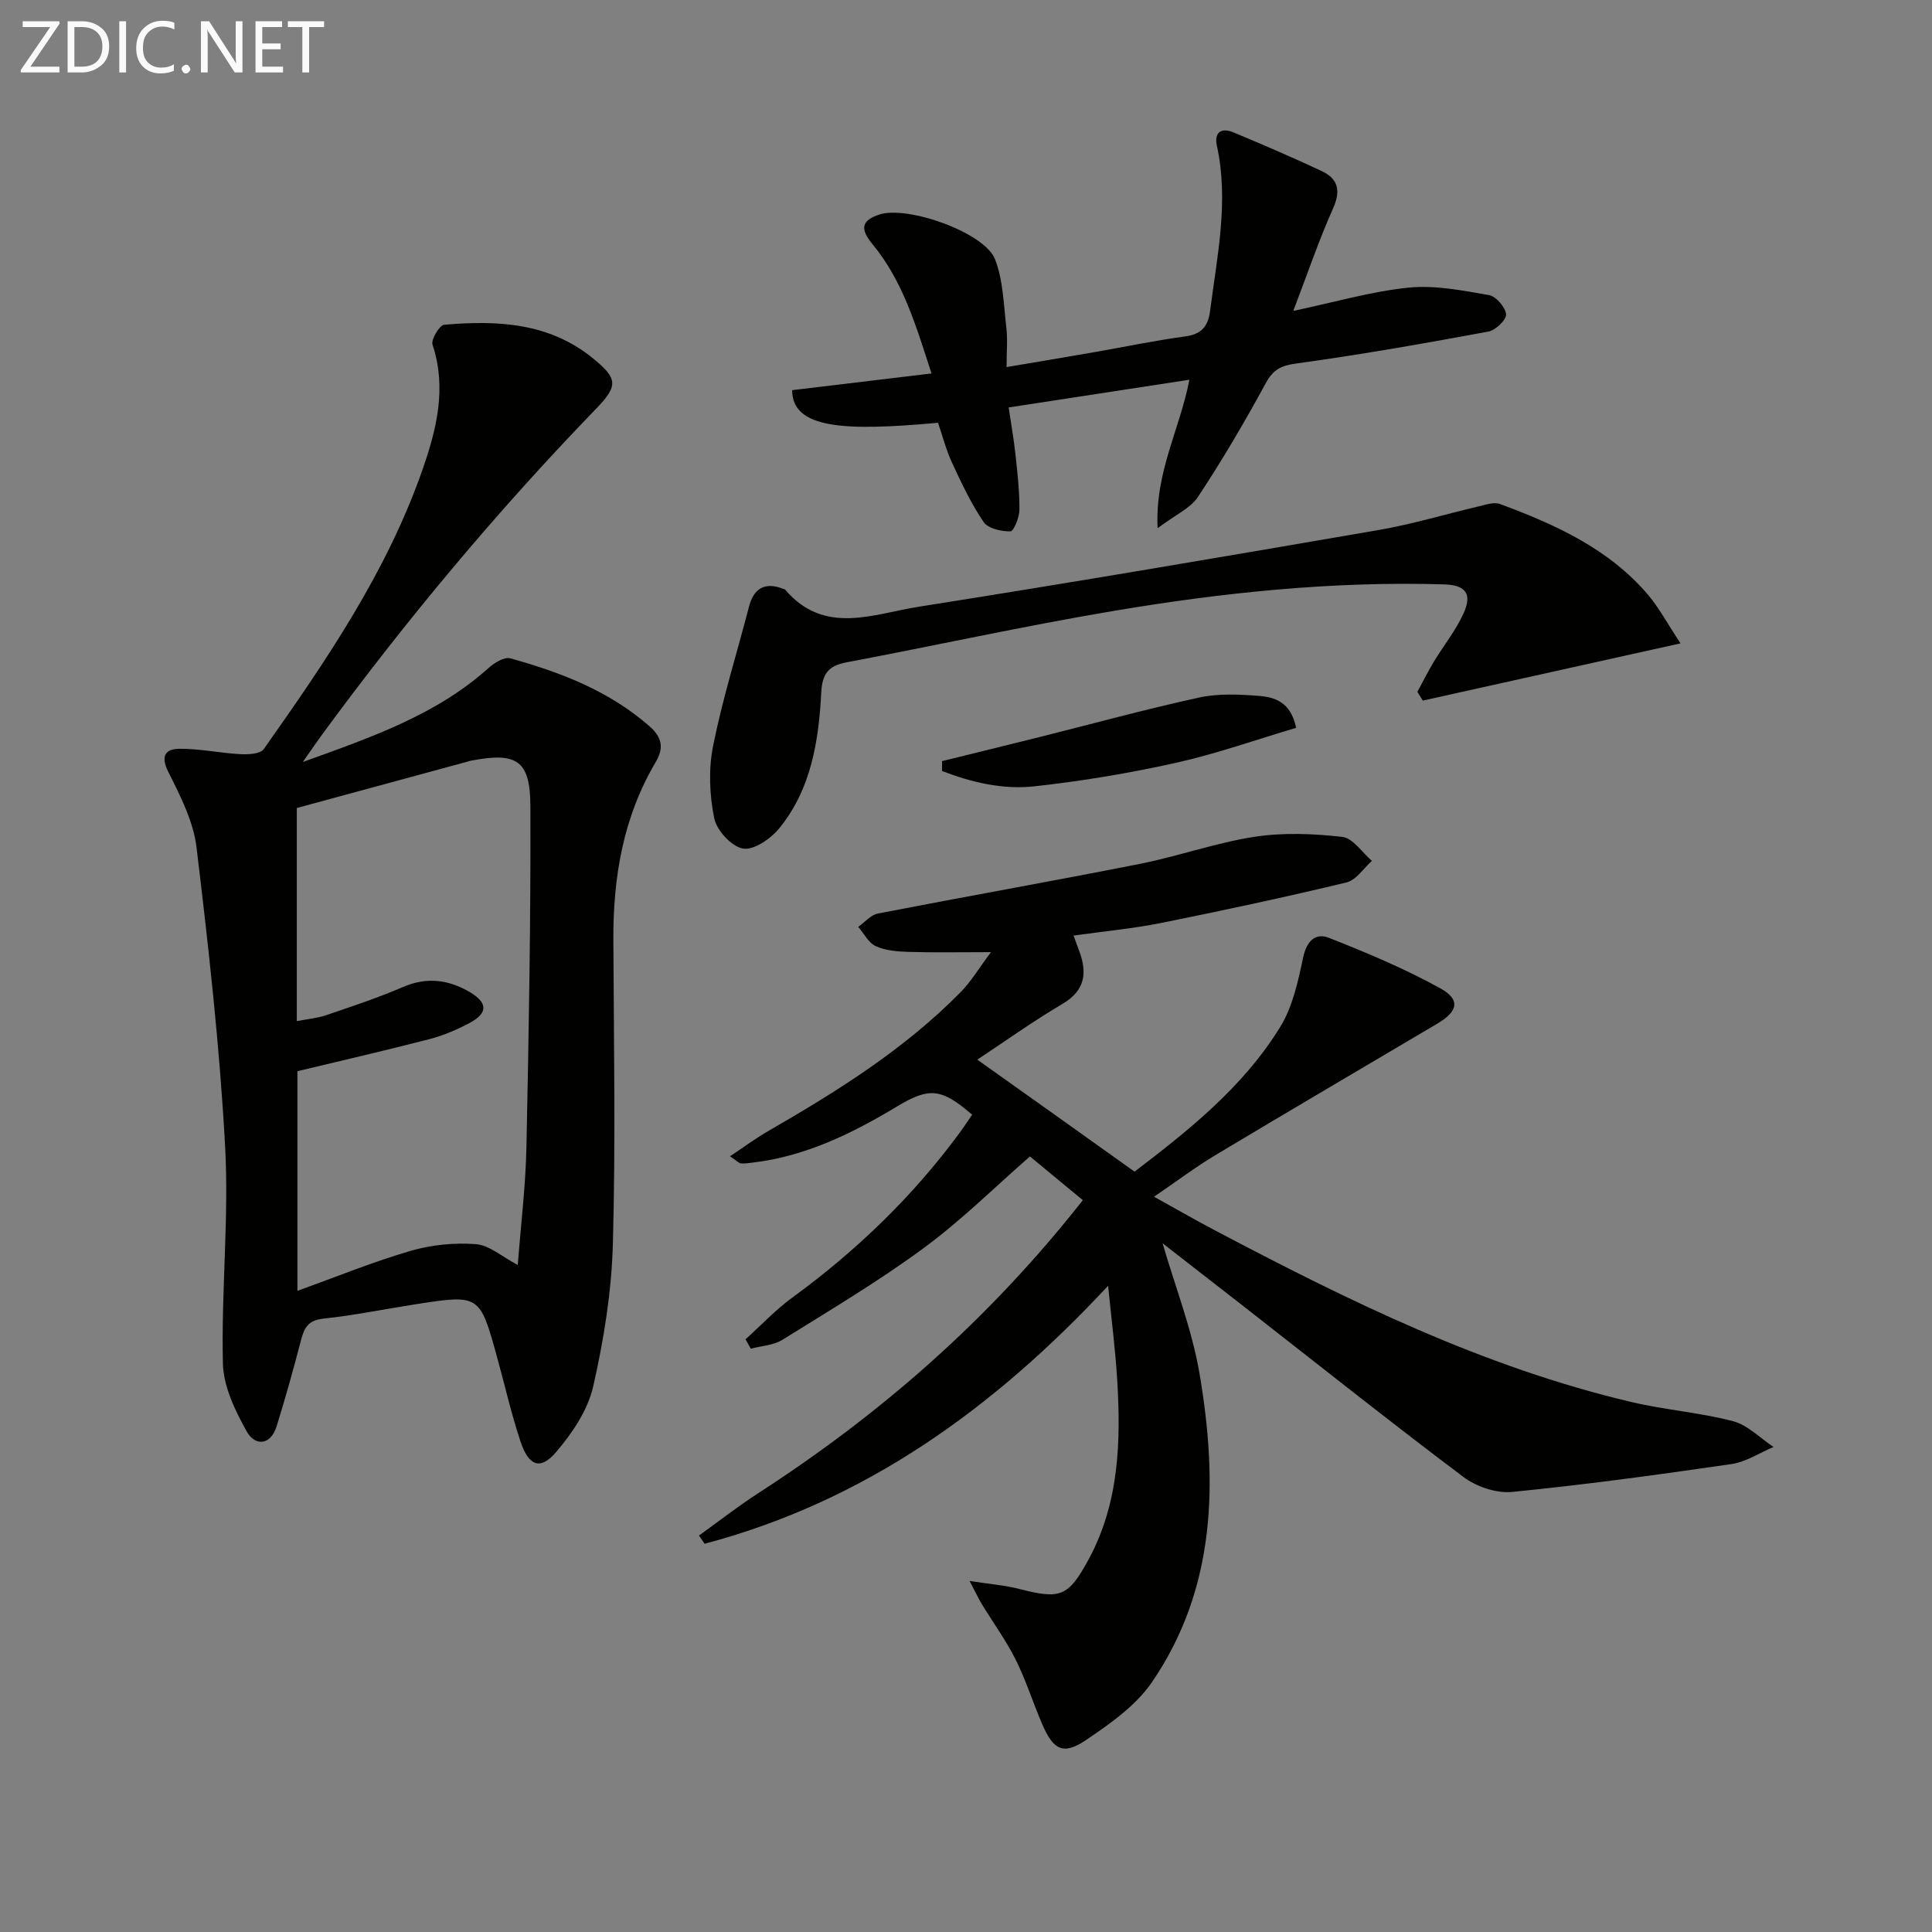
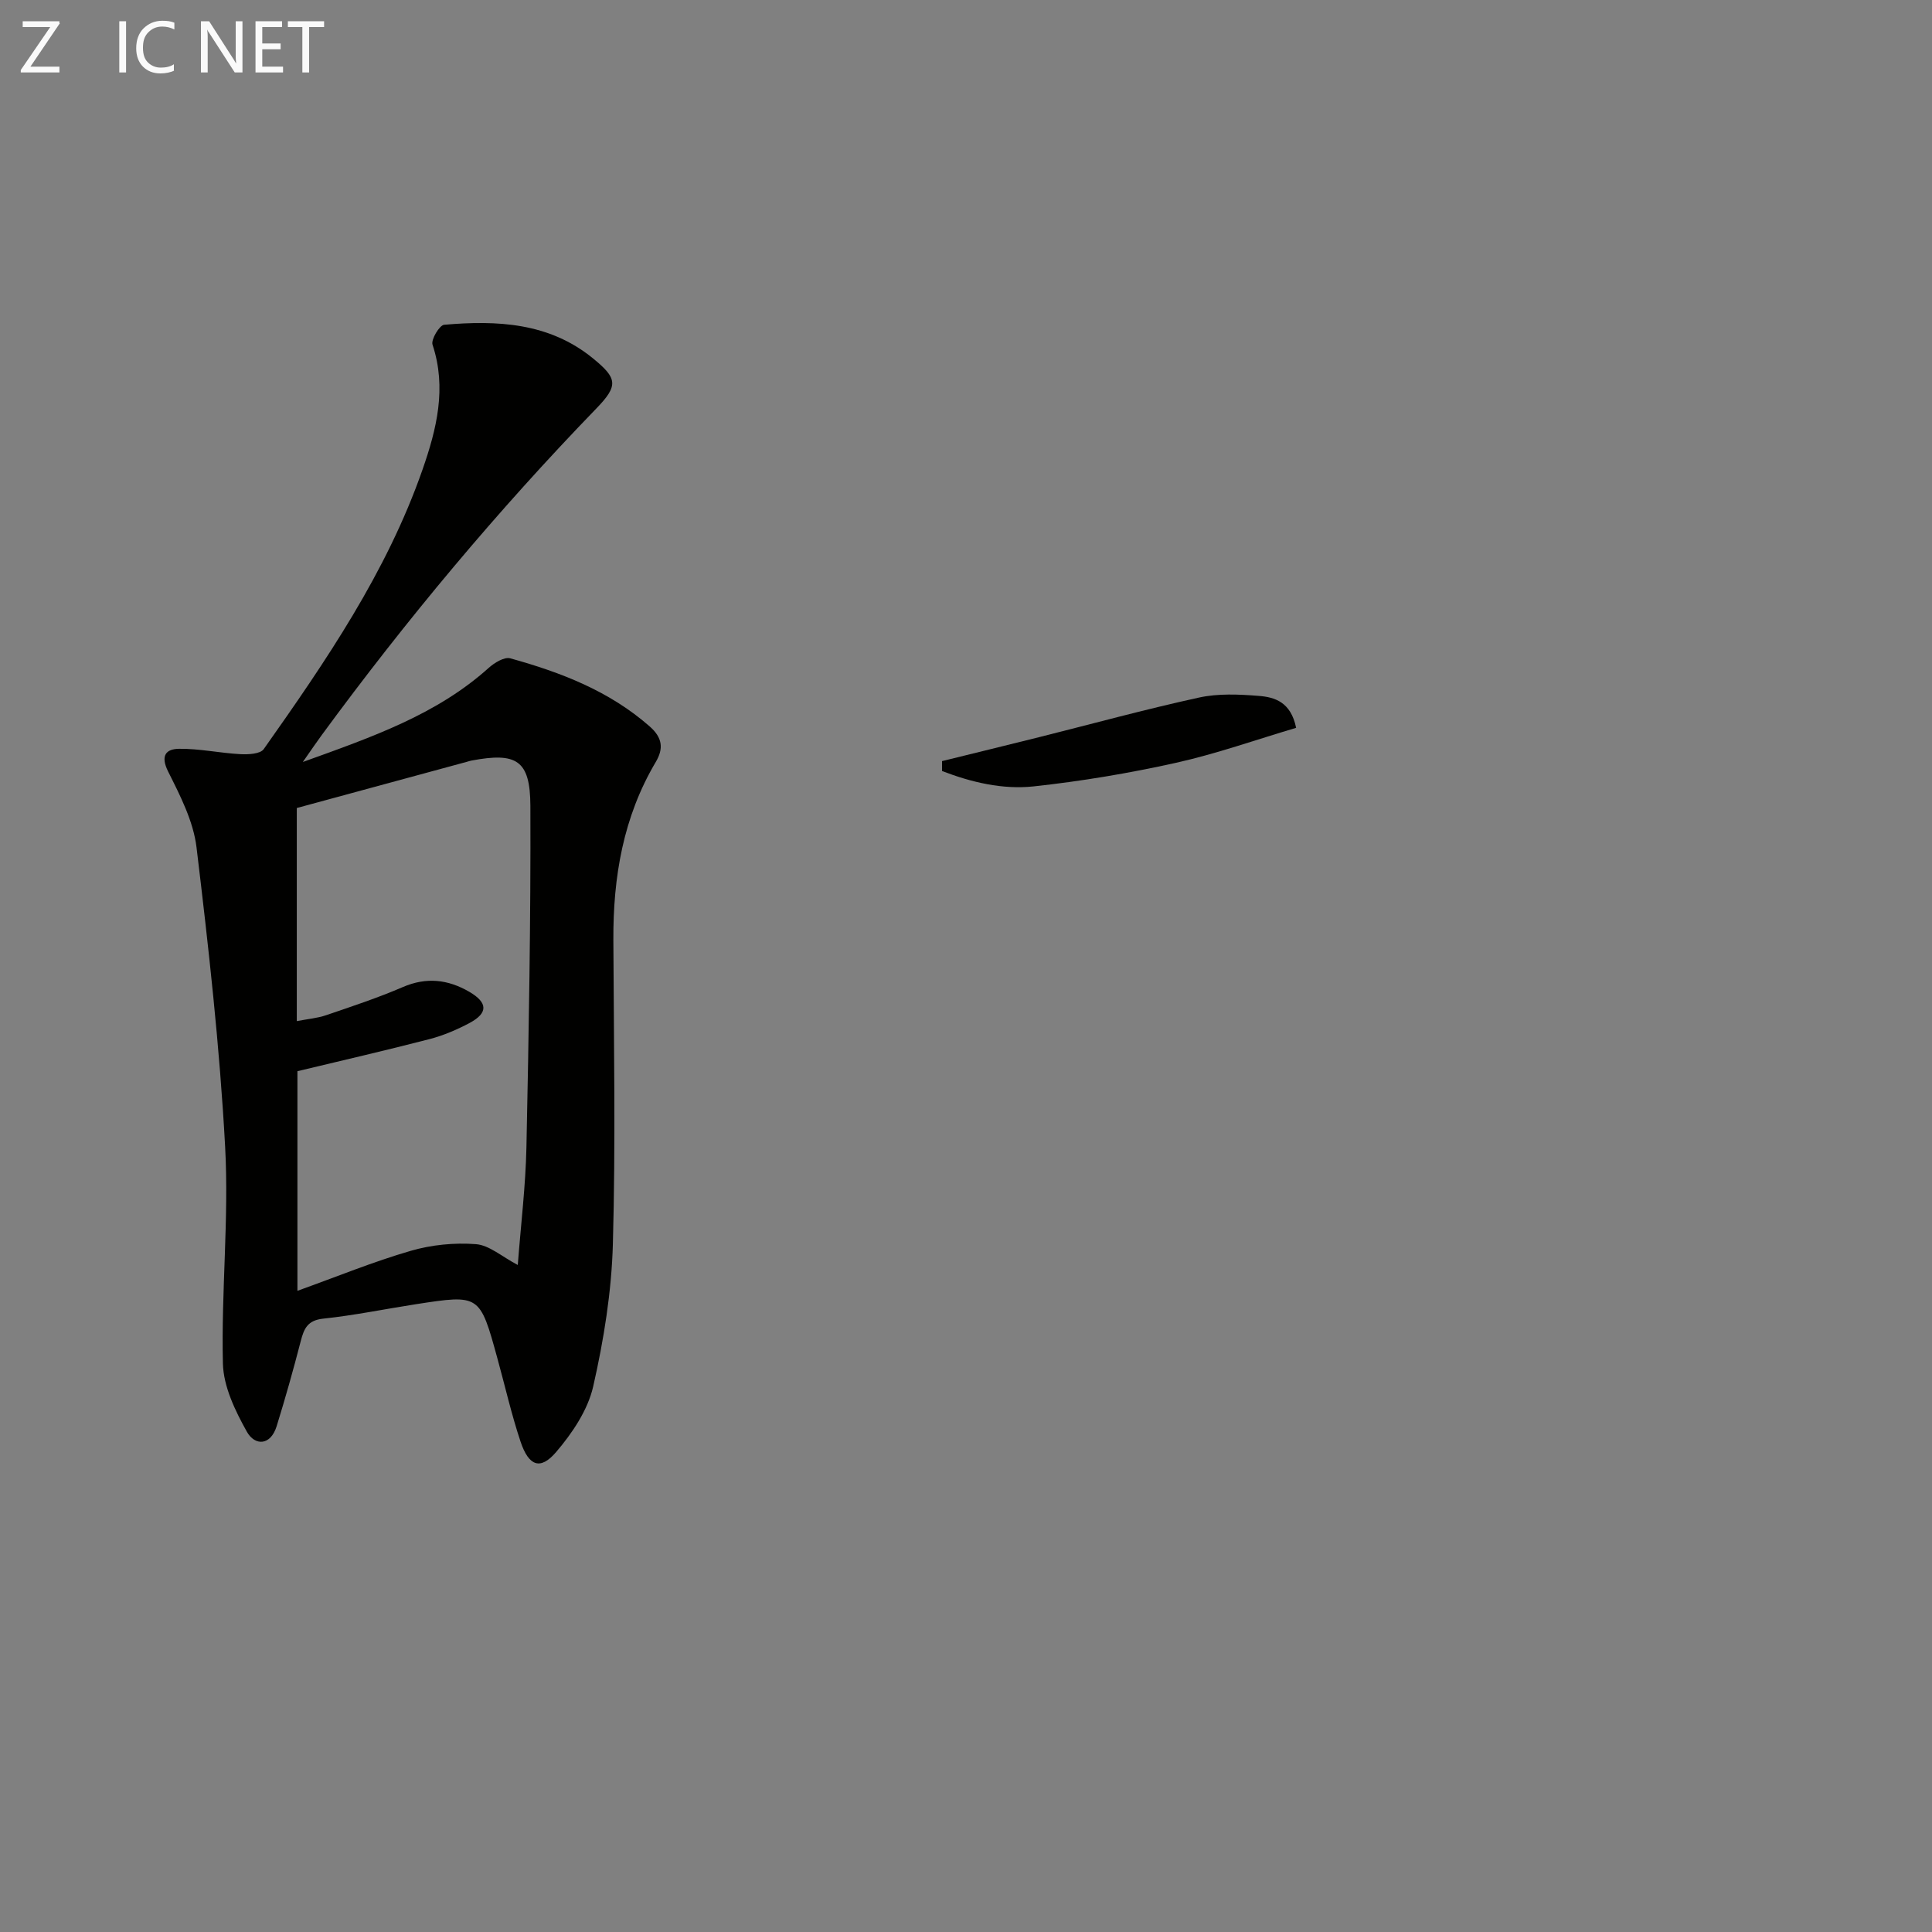
<svg xmlns="http://www.w3.org/2000/svg" enable-background="new 0 0 400 400" viewBox="0 0 400 400">
  <rect x="0" y="0" width="400" height="400" fill="#808080" stroke="none" />
-   <path d="m234.9 242.58c10.73-8.22 22.34-17.26 30.14-29.94 2.59-4.2 3.72-9.46 4.76-14.39.73-3.44 2.55-5.19 5.37-4.07 7.84 3.09 15.67 6.37 23.03 10.44 4.24 2.35 3.66 4.79-.63 7.32-15.31 9.06-30.66 18.06-45.92 27.21-4.12 2.47-7.97 5.38-12.72 8.62 4.55 2.52 8.49 4.79 12.51 6.91 27.66 14.59 55.67 28.38 86.35 35.6 6.93 1.63 14.13 2.16 21 3.96 3.06.8 5.62 3.5 8.4 5.34-2.9 1.22-5.7 3.1-8.72 3.54-15.1 2.2-30.22 4.27-45.4 5.77-3.26.32-7.39-1.08-10.07-3.09-15.42-11.6-30.52-23.63-45.74-35.51-5.6-4.37-11.22-8.72-16.56-12.88 2.61 8.99 6.1 17.85 7.66 27.04 3.77 22.25 3.49 44.3-9.87 63.84-3.33 4.86-8.67 8.61-13.68 11.99-4.68 3.15-6.73 2.05-9.05-3.35-1.9-4.41-3.34-9.05-5.48-13.33-1.99-3.98-4.65-7.62-6.97-11.43-.64-1.05-1.17-2.18-2.57-4.85 4.37.68 7.37.9 10.23 1.64 8.54 2.19 10.18 1.71 14.42-6.11 6.35-11.73 6.7-24.51 5.9-37.39-.37-6.04-1.15-12.06-1.87-19.25-23.91 25.67-50.56 44.67-83.54 53.41-.39-.57-.78-1.13-1.17-1.7 4.07-2.92 8.03-6.02 12.23-8.74 25.22-16.31 47.61-35.74 67.25-60.7-3.63-3-7.28-6.02-10.95-9.05-7.2 6.28-14.18 13.22-22.03 18.99-9.35 6.88-19.38 12.85-29.25 18.99-1.84 1.14-4.33 1.24-6.52 1.82-.36-.65-.72-1.3-1.09-1.94 3.21-2.89 6.2-6.09 9.68-8.63 13.28-9.7 24.98-20.95 34.72-34.22.88-1.2 1.69-2.45 2.52-3.65-6.3-5.44-8.82-5.76-15.46-1.76-9.33 5.61-18.97 10.37-29.96 11.67-.81.1-1.64.24-2.45.17-.42-.04-.79-.49-2.26-1.47 2.92-1.94 5.3-3.73 7.87-5.2 14.3-8.25 28.26-16.96 39.92-28.83 2.13-2.17 3.72-4.87 6.24-8.24-6.59 0-11.82.11-17.05-.05-2.29-.07-4.76-.26-6.79-1.18-1.51-.68-2.45-2.62-3.64-4 1.34-.95 2.58-2.47 4.05-2.76 18.08-3.51 36.22-6.71 54.28-10.29 7.96-1.58 15.71-4.37 23.71-5.6 5.94-.91 12.19-.66 18.19.02 2.2.25 4.09 3.24 6.12 4.97-1.74 1.54-3.27 3.98-5.27 4.46-12.73 3.06-25.54 5.81-38.37 8.39-5.84 1.17-11.81 1.72-18.13 2.61.44 1.2.8 2.22 1.18 3.22 1.7 4.58 1.2 8.18-3.53 10.96-6.14 3.62-11.95 7.79-17.58 11.51 10.63 7.54 21.17 15.06 32.56 23.19z" fill="#010100" />
  <path d="m62.7 157.76c14.49-5.22 27.72-9.82 38.49-19.49 1.18-1.06 3.23-2.31 4.46-1.97 10.46 2.9 20.48 6.74 28.85 14.09 2.69 2.36 2.9 4.61 1.27 7.37-6.74 11.37-8.84 23.81-8.78 36.82.09 20.99.48 41.99-.1 62.96-.27 9.89-1.88 19.87-4.08 29.53-1.12 4.89-4.34 9.67-7.68 13.57-3.25 3.8-5.65 2.92-7.35-2.15-1.89-5.65-3.21-11.5-4.8-17.26-3.64-13.23-3.64-13.25-16.85-11.21-6.4.99-12.76 2.31-19.2 2.99-3.23.34-3.99 2.03-4.66 4.64-1.53 5.92-3.19 11.81-5 17.65-1.26 4.04-4.5 4.08-6.16 1.12-2.42-4.33-4.85-9.35-4.96-14.14-.36-14.95 1.27-29.98.46-44.89-1.12-20.7-3.44-41.35-5.92-61.94-.65-5.41-3.38-10.72-5.88-15.71-1.65-3.31-.44-4.68 2.26-4.71 4.22-.05 8.44.88 12.67 1.11 1.64.09 4.14-.03 4.86-1.04 12.86-18.21 25.46-36.61 32.88-57.88 2.91-8.34 5.05-16.88 2.07-25.86-.35-1.05 1.44-4.04 2.41-4.12 10.95-.95 21.71-.47 30.79 6.94 5.05 4.12 5.35 5.61.73 10.38-20.53 21.21-39.39 43.8-56.84 67.59-1.07 1.45-2.08 2.95-3.94 5.61zm-1.25 9.53v44.12c2.27-.44 4.24-.6 6.06-1.22 5.33-1.82 10.7-3.59 15.87-5.82 4.9-2.12 9.37-1.59 13.78.97 3.84 2.24 3.92 4.38.09 6.44-2.62 1.4-5.43 2.6-8.3 3.35-9.1 2.36-18.26 4.46-27.37 6.65v45.47c8.21-2.95 15.71-6.03 23.46-8.28 4.29-1.25 9.04-1.72 13.49-1.38 2.78.21 5.4 2.6 8.67 4.31.65-8.46 1.62-16.39 1.79-24.33.49-23.57.91-47.16.82-70.73-.04-9.48-2.86-11.13-12.21-9.37-.33.06-.64.17-.96.26-11.68 3.17-23.35 6.35-35.19 9.56z" fill="#010100" />
-   <path d="m246.25 78.62c-12.59 1.93-24.69 3.79-37.42 5.74.5 3.41 1.08 6.59 1.42 9.8.41 3.79.84 7.6.81 11.4-.01 1.57-1.18 4.44-1.86 4.45-1.89.03-4.62-.57-5.55-1.93-2.59-3.8-4.58-8.05-6.53-12.25-1.24-2.67-1.98-5.58-2.91-8.3-19.51 1.79-30.16 1.22-30.21-6.75 9.35-1.12 18.81-2.26 28.86-3.46-3.17-9.72-5.86-19.08-12.24-26.79-2.62-3.17-2.26-4.91 1.47-6.12 5.83-1.89 21.76 3.72 23.92 9.27 1.7 4.36 1.78 9.38 2.34 14.14.29 2.45.05 4.95.05 8.18 6.45-1.09 12.4-2.08 18.35-3.12 6.22-1.08 12.4-2.39 18.65-3.23 3.41-.46 4.73-2.12 5.14-5.31 1.46-11.34 3.91-22.62 1.41-34.14-.62-2.83.91-3.84 3.43-2.79 6.12 2.55 12.21 5.18 18.21 7.98 3.43 1.6 4.07 4.03 2.41 7.75-2.95 6.6-5.27 13.47-8.24 21.23 8.72-1.84 16.23-4.05 23.88-4.82 5.45-.55 11.13.59 16.61 1.54 1.47.25 3.42 2.49 3.57 3.98.11 1.1-2.17 3.3-3.66 3.58-13.2 2.44-26.43 4.78-39.73 6.6-3.21.44-4.83 1.24-6.38 4.11-4.36 8.01-8.99 15.9-14.01 23.5-1.58 2.39-4.72 3.74-8.37 6.5-.56-11.69 4.6-20.42 6.58-30.74z" fill="#010100" />
-   <path d="m347.93 133.2c-18.72 4.16-36.04 8.01-53.35 11.85-.38-.6-.75-1.2-1.13-1.8 1.12-2.06 2.16-4.17 3.37-6.18 2.05-3.4 4.6-6.55 6.22-10.14 1.82-4.05.35-5.8-4.05-5.94-23.04-.69-45.87 1.69-68.52 5.51-18.47 3.11-36.79 7.15-55.21 10.63-3.73.7-5.03 2.36-5.23 6.25-.52 10.02-2.08 19.97-8.66 28.07-1.76 2.17-5.26 4.61-7.52 4.24-2.36-.39-5.47-3.75-5.98-6.28-.98-4.84-1.2-10.17-.23-14.99 1.95-9.72 4.94-19.23 7.44-28.84.99-3.83 3.36-5.13 7.01-3.68.15.06.37.06.46.17 8.12 9.55 18.29 5.02 27.65 3.55 31.79-5.01 63.53-10.42 95.25-15.89 7.01-1.21 13.87-3.3 20.82-4.92 1.4-.33 3.07-.91 4.28-.46 11.46 4.24 22.54 9.25 30.69 18.83 2.31 2.76 4.03 6.01 6.69 10.02z" fill="#010100" />
  <path d="m195.04 157.58c6.67-1.65 13.35-3.27 20.02-4.94 11.06-2.77 22.06-5.79 33.19-8.22 3.98-.87 8.29-.67 12.39-.34 3.25.26 6.61 1.23 7.71 6.61-8.27 2.45-16.48 5.37-24.92 7.25-9.68 2.15-19.52 3.8-29.38 4.87-6.48.7-12.93-.84-19.01-3.18 0-.68 0-1.36 0-2.05z" fill="#010100" />
  <g fill="#fafafa">
    <path d="m12.4 4.8-6.1 9h6v1.2h-8v-.5l6.1-8.9h-5.7v-1.2h7.6v.4z" />
-     <path d="m14 15v-10.6h3c1.6 0 2.9.5 4 1.4s1.6 2.2 1.6 3.8-.5 3-1.6 3.9-2.4 1.5-4 1.5zm1.4-9.4v8.2h1.6c1.3 0 2.4-.4 3.1-1.1s1.1-1.8 1.1-3.1-.4-2.3-1.2-3-1.8-1-3.1-1z" />
    <path d="m26.1 4.4v10.6h-1.4v-10.6z" />
    <path d="m36.1 14.6c-.8.4-1.8.6-2.9.6-1.5 0-2.7-.5-3.6-1.4s-1.4-2.2-1.4-3.8c0-1.7.5-3.1 1.5-4.1s2.3-1.6 3.9-1.6c1 0 1.8.1 2.5.4v1.4c-.8-.4-1.6-.6-2.5-.6-1.2 0-2.1.4-2.9 1.2s-1.1 1.8-1.1 3.2c0 1.3.3 2.3 1 3s1.6 1.1 2.7 1.1c1 0 2-.2 2.7-.7v1.3z" />
-     <path d="m37.6 14.3c0-.2.1-.5.3-.6s.4-.3.6-.3c.3 0 .5.1.6.3s.3.4.3.6-.1.4-.3.6-.4.3-.6.3c-.3 0-.5-.1-.6-.3s-.3-.4-.3-.6z" />
    <path d="m50.2 15h-1.6l-5.3-8.2c-.2-.2-.3-.5-.4-.7 0 .2.1.7.1 1.5v7.4h-1.4v-10.6h1.7l5.2 8.1c.2.4.4.6.4.7 0-.3-.1-.8-.1-1.5v-7.3h1.4z" />
    <path d="m58.6 15h-5.7v-10.6h5.5v1.2h-4.1v3.4h3.8v1.2h-3.8v3.6h4.3z" />
    <path d="m67.1 5.6h-3.1v9.4h-1.4v-9.4h-3v-1.2h7.5z" />
  </g>
</svg>